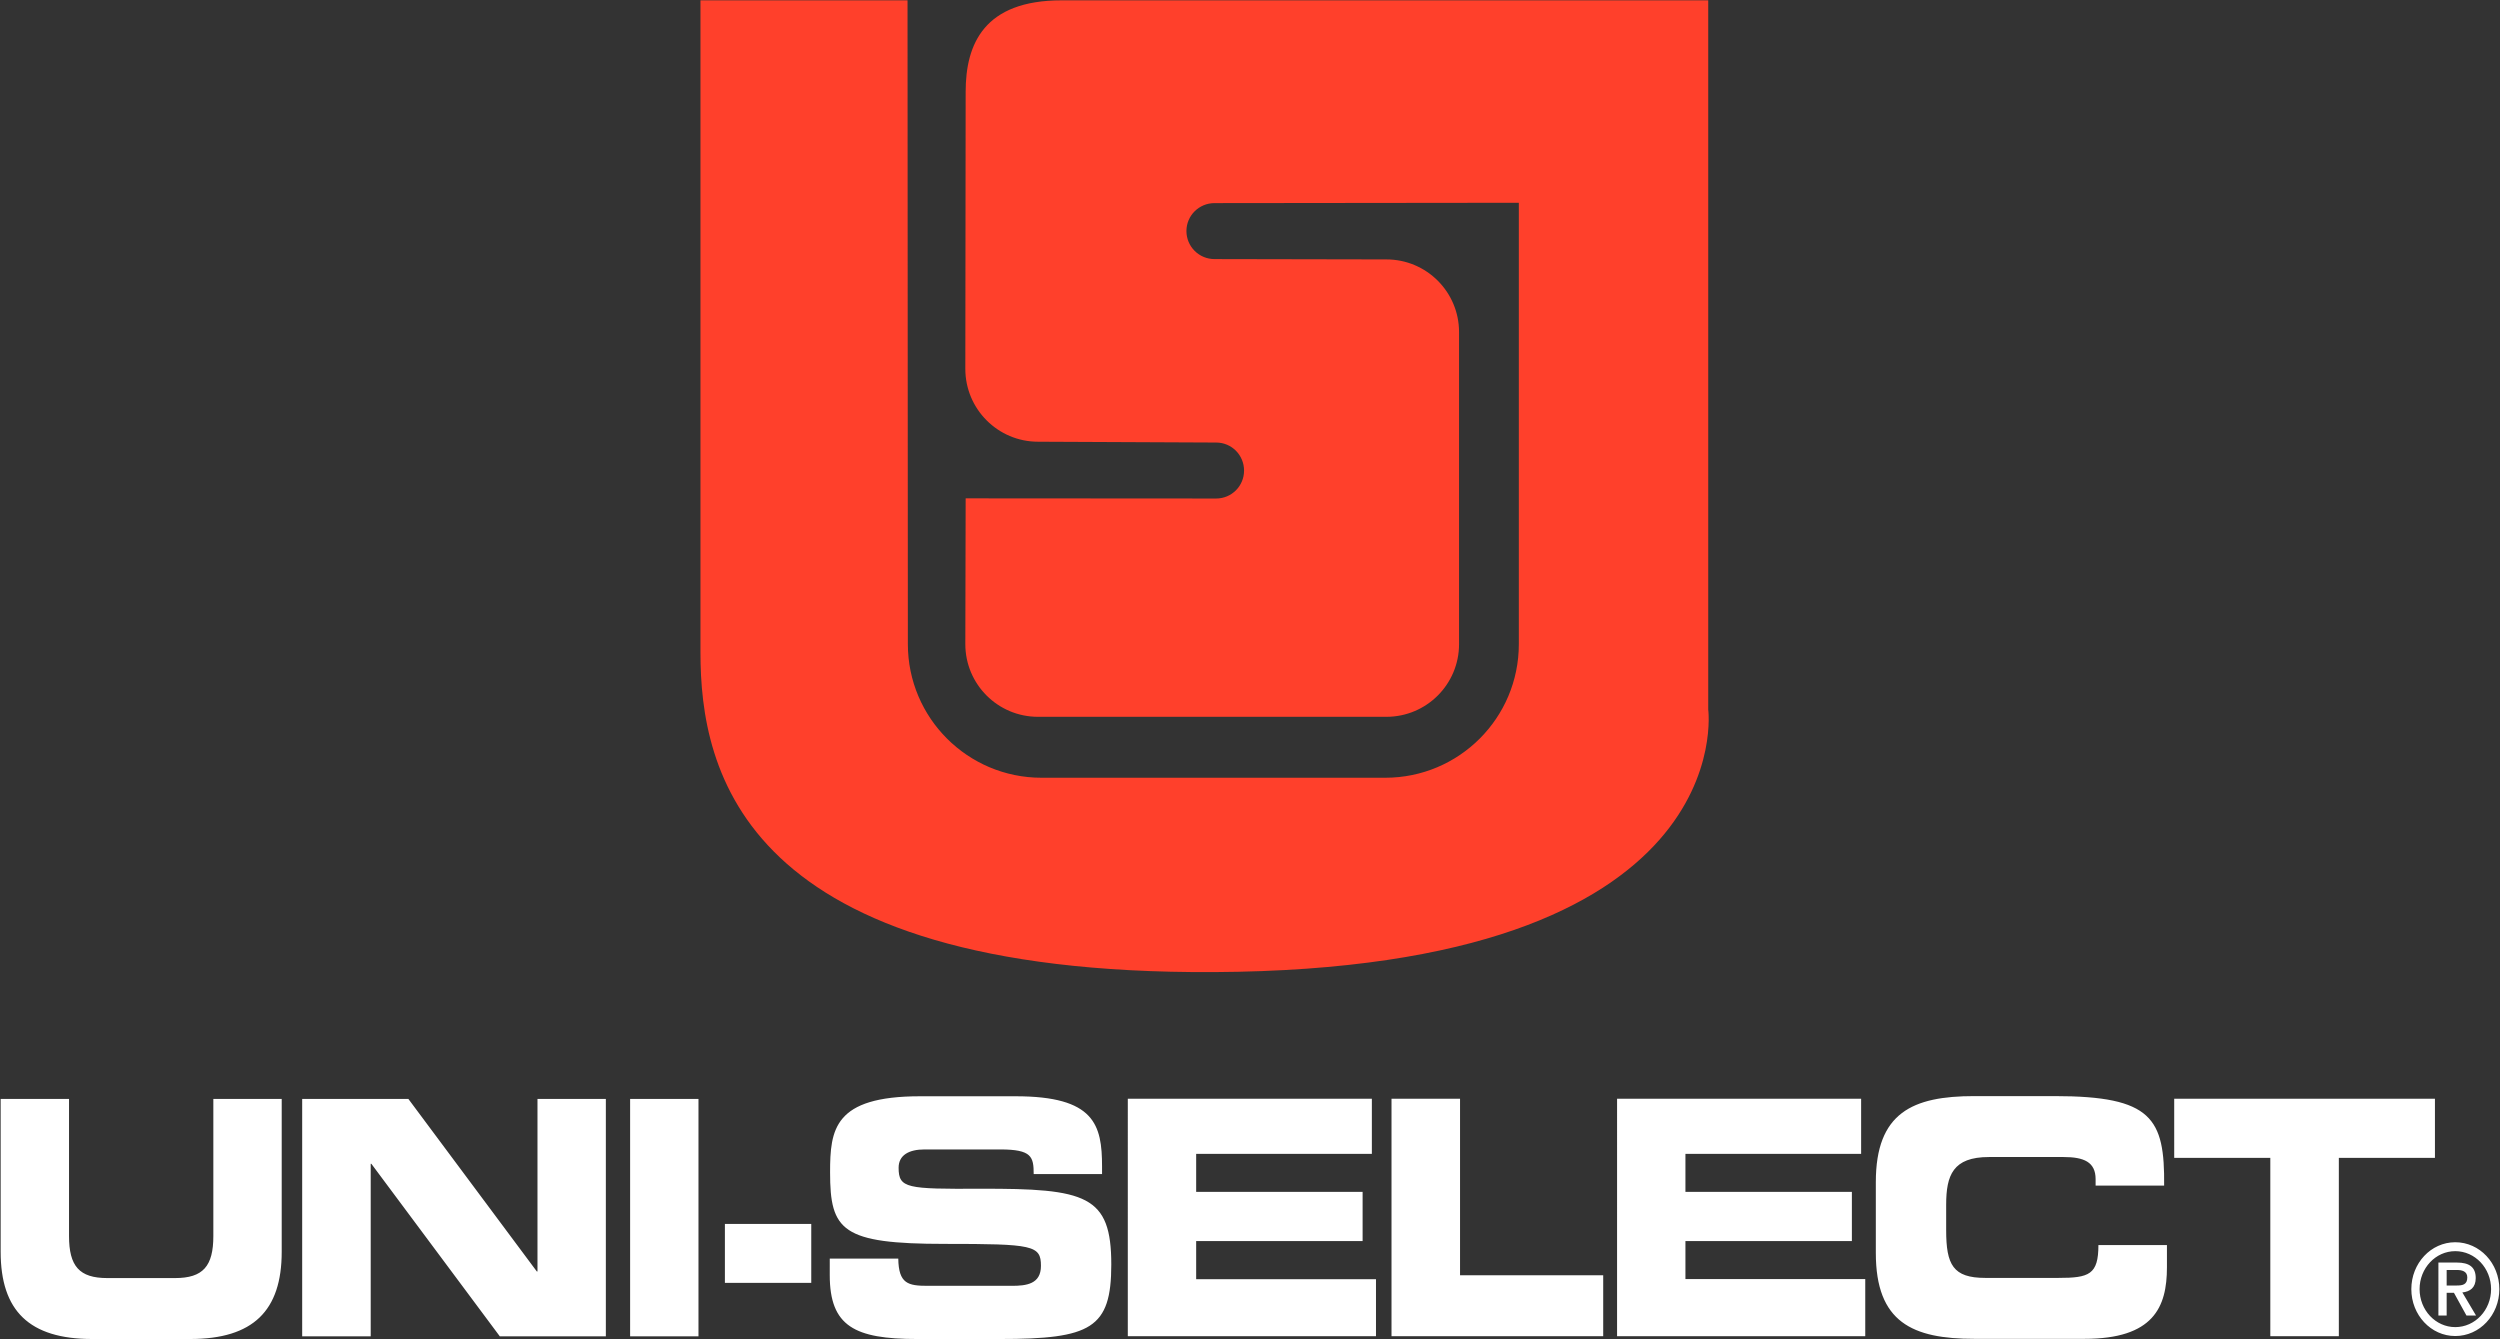
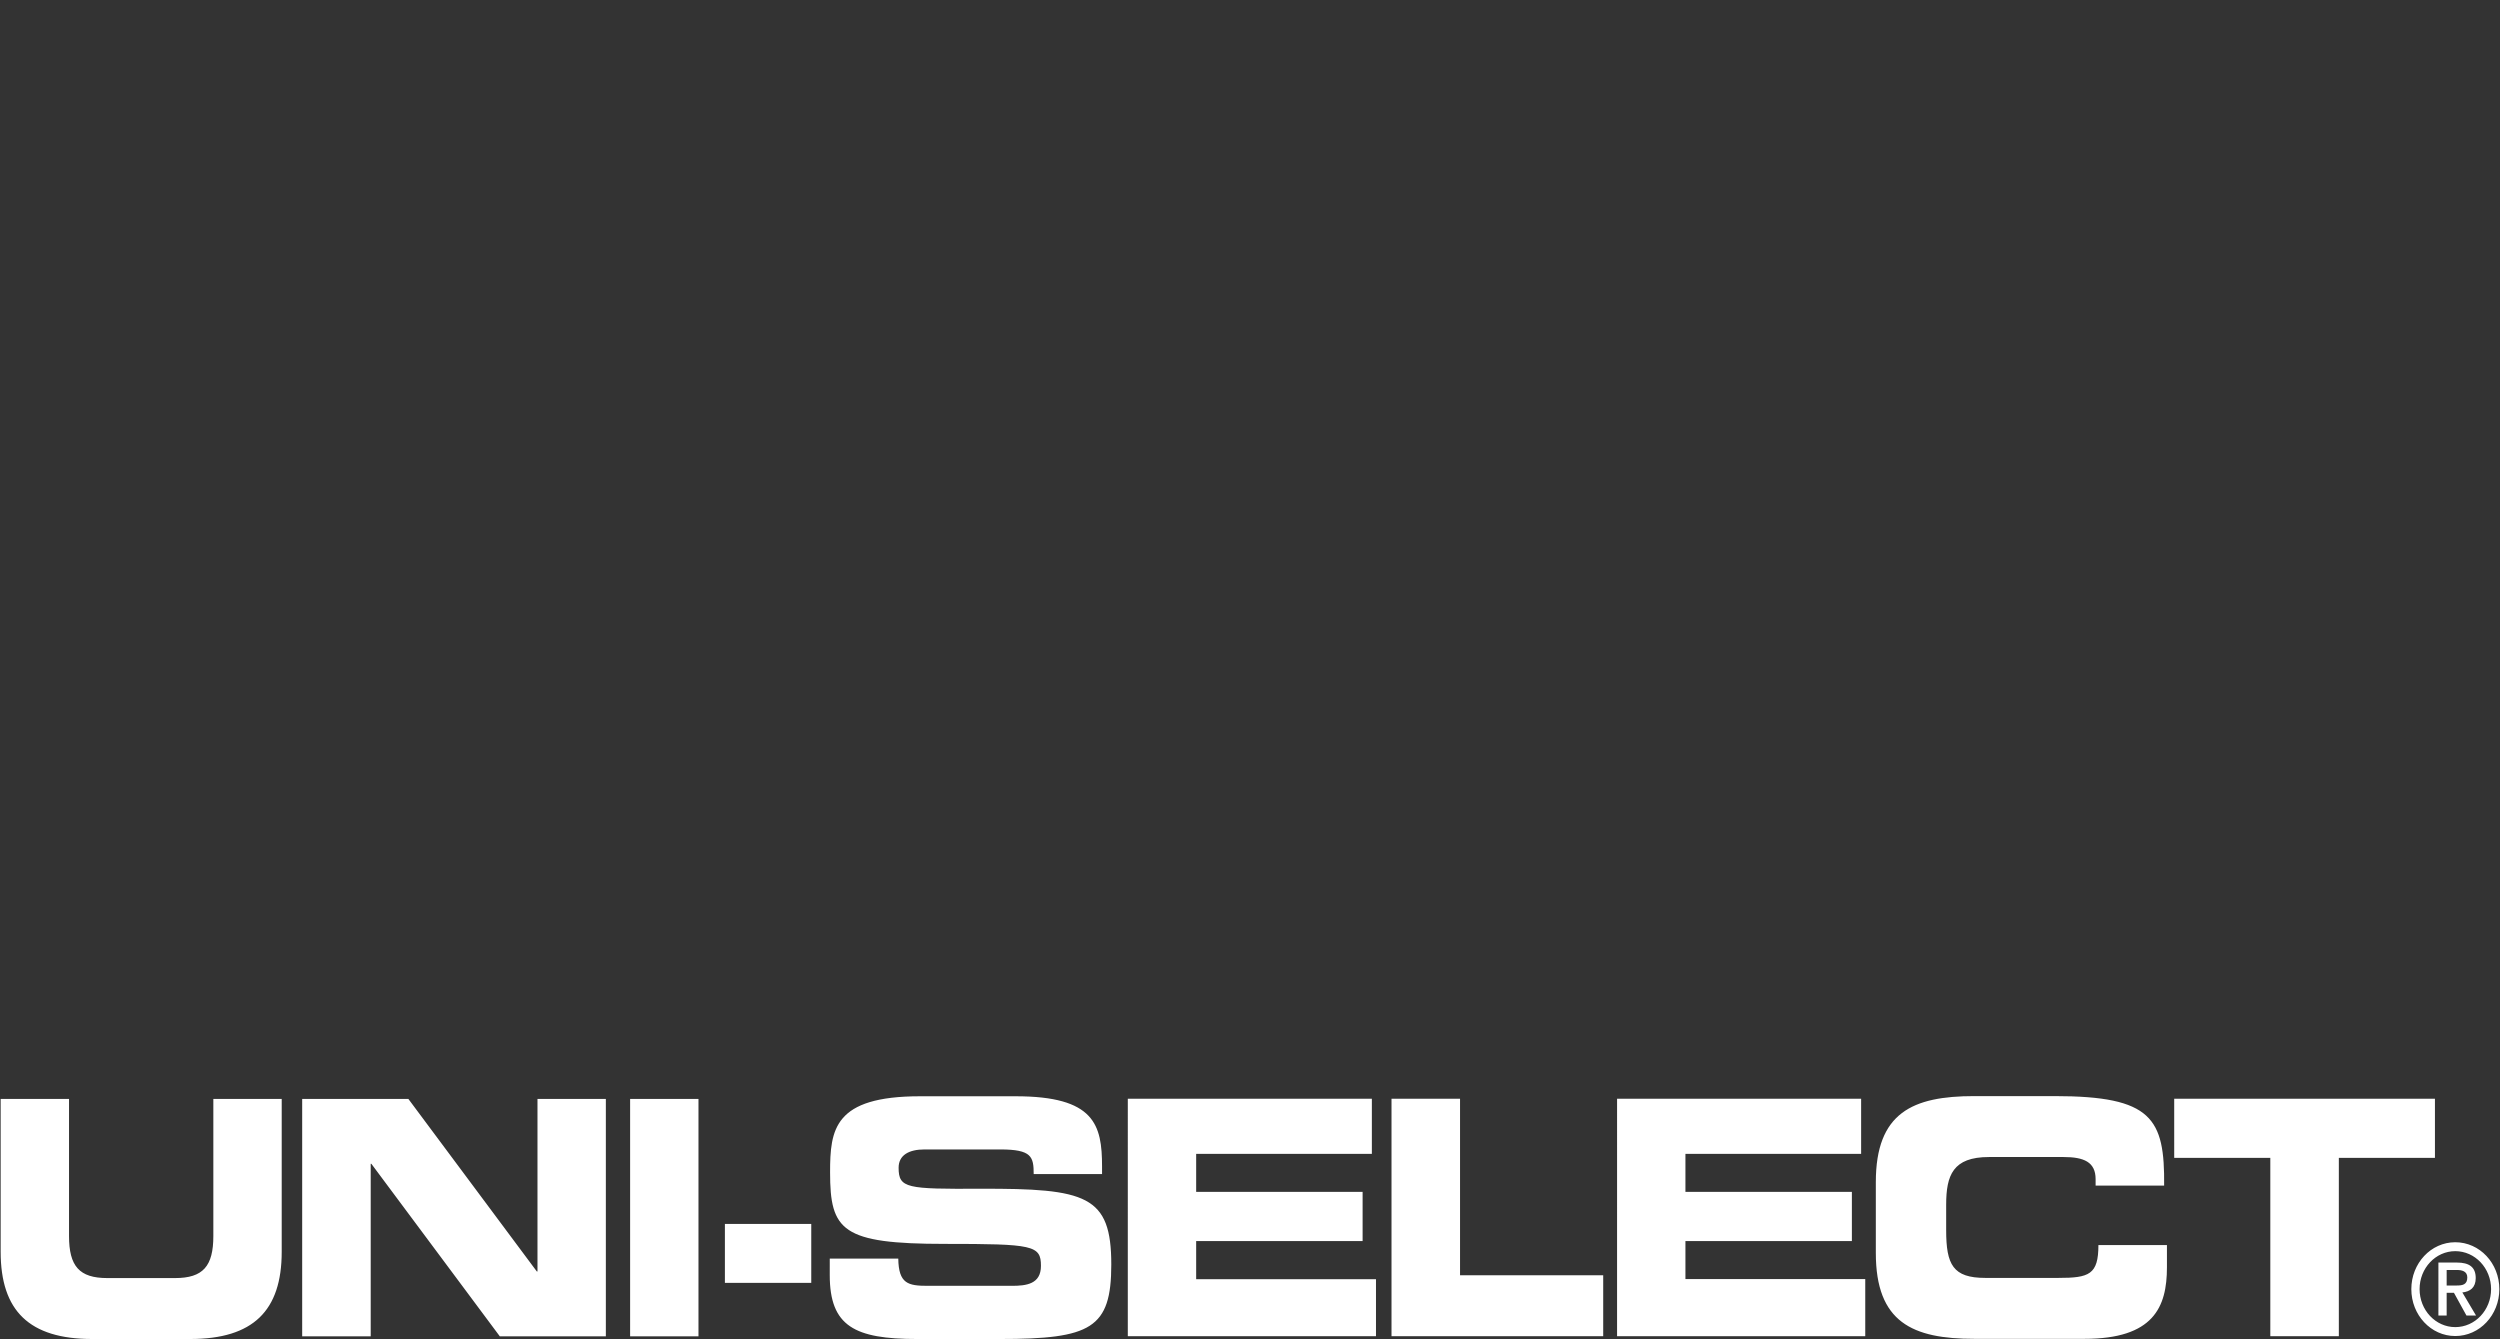
<svg xmlns="http://www.w3.org/2000/svg" version="1.2" viewBox="0 0 1514 811" width="1514" height="811">
  <rect x="0" y="0" width="1514" height="811" fill="#333333" stroke="none" />
  <title>2022-Annual-Information-Form-1-pdf-svg</title>
  <defs>
    <clipPath clipPathUnits="userSpaceOnUse" id="cp1">
      <path d="m-595-672h5786v7488h-5786z" />
    </clipPath>
  </defs>
  <style>
		.s0 { fill: #ffffff } 
		.s1 { fill: #ff402b } 
	</style>
  <g id="Clip-Path: Page 1" clip-path="url(#cp1)">
    <g id="Page 1">
      <path id="Path 3" fill-rule="evenodd" class="s0" d="m0.4 665.5h41.4v83c0 18.3 6.2 25.5 23.2 25.5h41c17 0 23.2-7.2 23.2-25.5v-83h41.4v92.6c0 35.7-17.3 52.8-55.4 52.8h-59.4c-38.1 0-55.4-17.1-55.4-52.8zm182.6 0h64.3l77.8 104.5h0.4v-104.5h41.4v143.8h-64.2l-77.8-104.5h-0.4v104.5h-41.5zm198.6 0h41.4v143.8h-41.4zm57.4 75.7h52.3v35.7h-52.3zm63.5 21h41.5c0.2 15.3 6 16.5 17.9 16.5h50.8c8.8 0 17.7-1 17.7-12.1 0-12.5-4.8-13.3-58.2-13.3-62.4 0-69.5-8-69.5-43.3 0-26 2.3-46.1 54.5-46.1h57.9c47.8 0 52.3 17.3 52.3 42.5v4.6h-41.4c0-10.5-1.2-14.9-20.2-14.9h-45.9c-9.4 0-15.7 3.4-15.7 11.1 0 12.5 5 12.9 49.4 12.7 64.4-0.2 79.4 4 79.4 45.9 0 38.7-12.3 45.1-67.4 45.1h-50.2c-37.7 0-52.9-7.6-52.9-38.7zm180.5-96.8h147.8v33.4h-106.4v23h100.8v29.8h-100.8v23.1h108.9v34.5h-150.3zm159.7 0h41.5v106.9h86.7v36.9h-128.2zm136.6 0h147.8v33.4h-106.4v23h100.8v29.8h-100.8v23h108.9v34.6h-150.3zm156.7 50.5c0-42.1 22.3-52.1 59.6-52.1h48.7c59 0 66.7 13.5 66.3 54.2h-41.5v-3.9c0-10.4-7.1-13.4-19.4-13.4h-45.2c-21.8 0-25.9 11-25.9 28.9v15.4c0 20.9 4.1 28.9 23.7 28.9h44.3c18.6 0 24.2-2 24.2-19.9h41.5v13.5c0 24.2-8.2 43.3-49.9 43.3h-66.8c-37.3 0-59.6-9.9-59.6-52zm180.7-50.5h157.9v35.8h-58.2v108h-41.5v-108h-58.2zm170.2 143.7c-14.7 0-26.6-12.7-26.6-28.4 0-15.7 11.9-28.4 26.6-28.4 14.8 0 26.7 12.7 26.7 28.4 0 15.7-11.9 28.4-26.7 28.4zm21.7-28.4c0-12.7-9.7-23-21.7-23-11.9 0-21.6 10.3-21.6 23 0 12.7 9.7 23 21.6 23 12 0 21.7-10.3 21.7-23zm-31.9-16.1h11.2c7.4 0 11.4 2.7 11.4 9.4 0 5.8-3.4 8.2-8.1 8.7l8.3 14h-5.8l-7.6-13.8h-4.4v13.8h-5zm11.1 13.9c3.5 0 6.4-0.5 6.4-4.9 0-3.8-3.4-4.5-6.3-4.5h-6.2v9.4z" />
-       <path id="Path 5" class="s1" d="m839.6 157.1c24.3 0 44 19.7 44 44v189c0 24.3-19.7 44-44 44h-211c-24.3 0-44-19.7-44-44l0.2-88.3 151.7 0.1c9.4 0 16.9-7.6 16.9-16.9 0-9.4-7.5-17-16.9-17l-107.9-0.5c-24.3 0-44-19.8-44-44.1 0 0 0.2-156.3 0.2-167.8 0-29 11.2-55.4 58.1-55.4h391.6v429.5c0 0 21 157.3-299.4 159-286.1 1.5-310.9-122-310.9-193.5v-395h125.4l0.2 389.9c0 44.7 36.3 80.9 80.9 80.9h208.2c44.7 0 80.9-36.2 80.9-80.9v-267.3l-184.3 0.2c-9.4 0-17 7.6-17 16.9 0 9.4 7.6 17 17 17z" />
    </g>
  </g>
</svg>